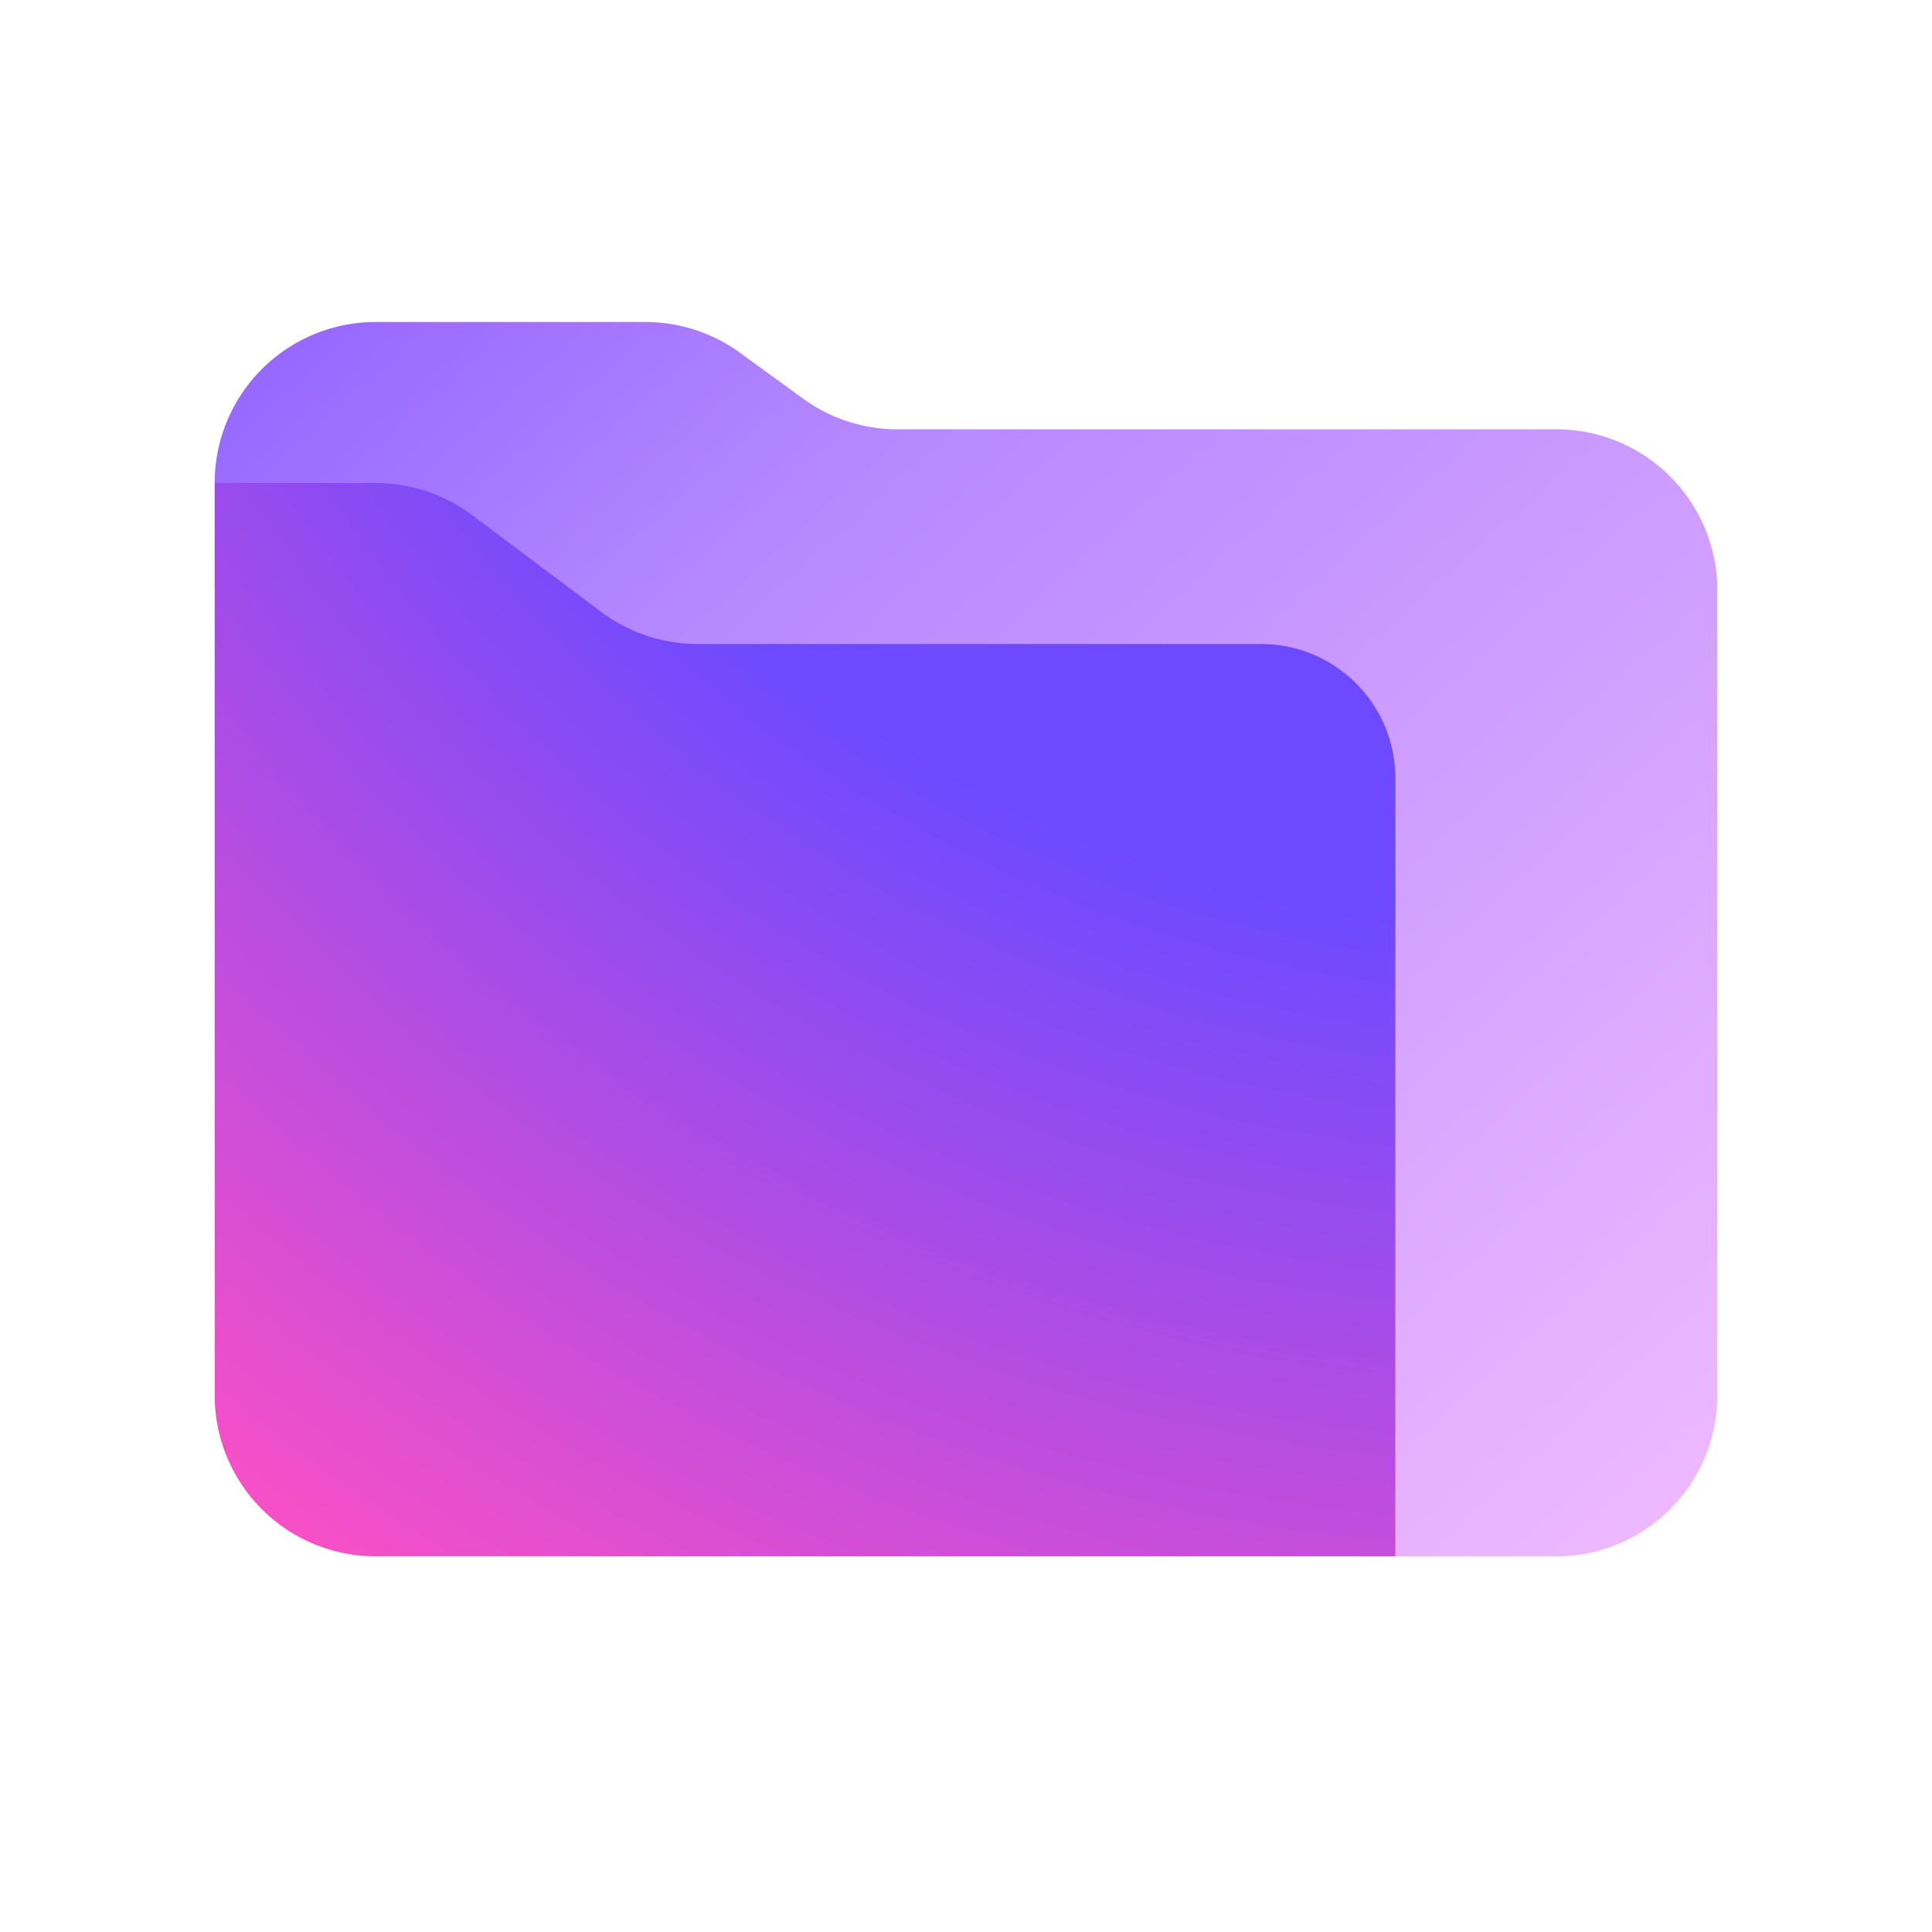
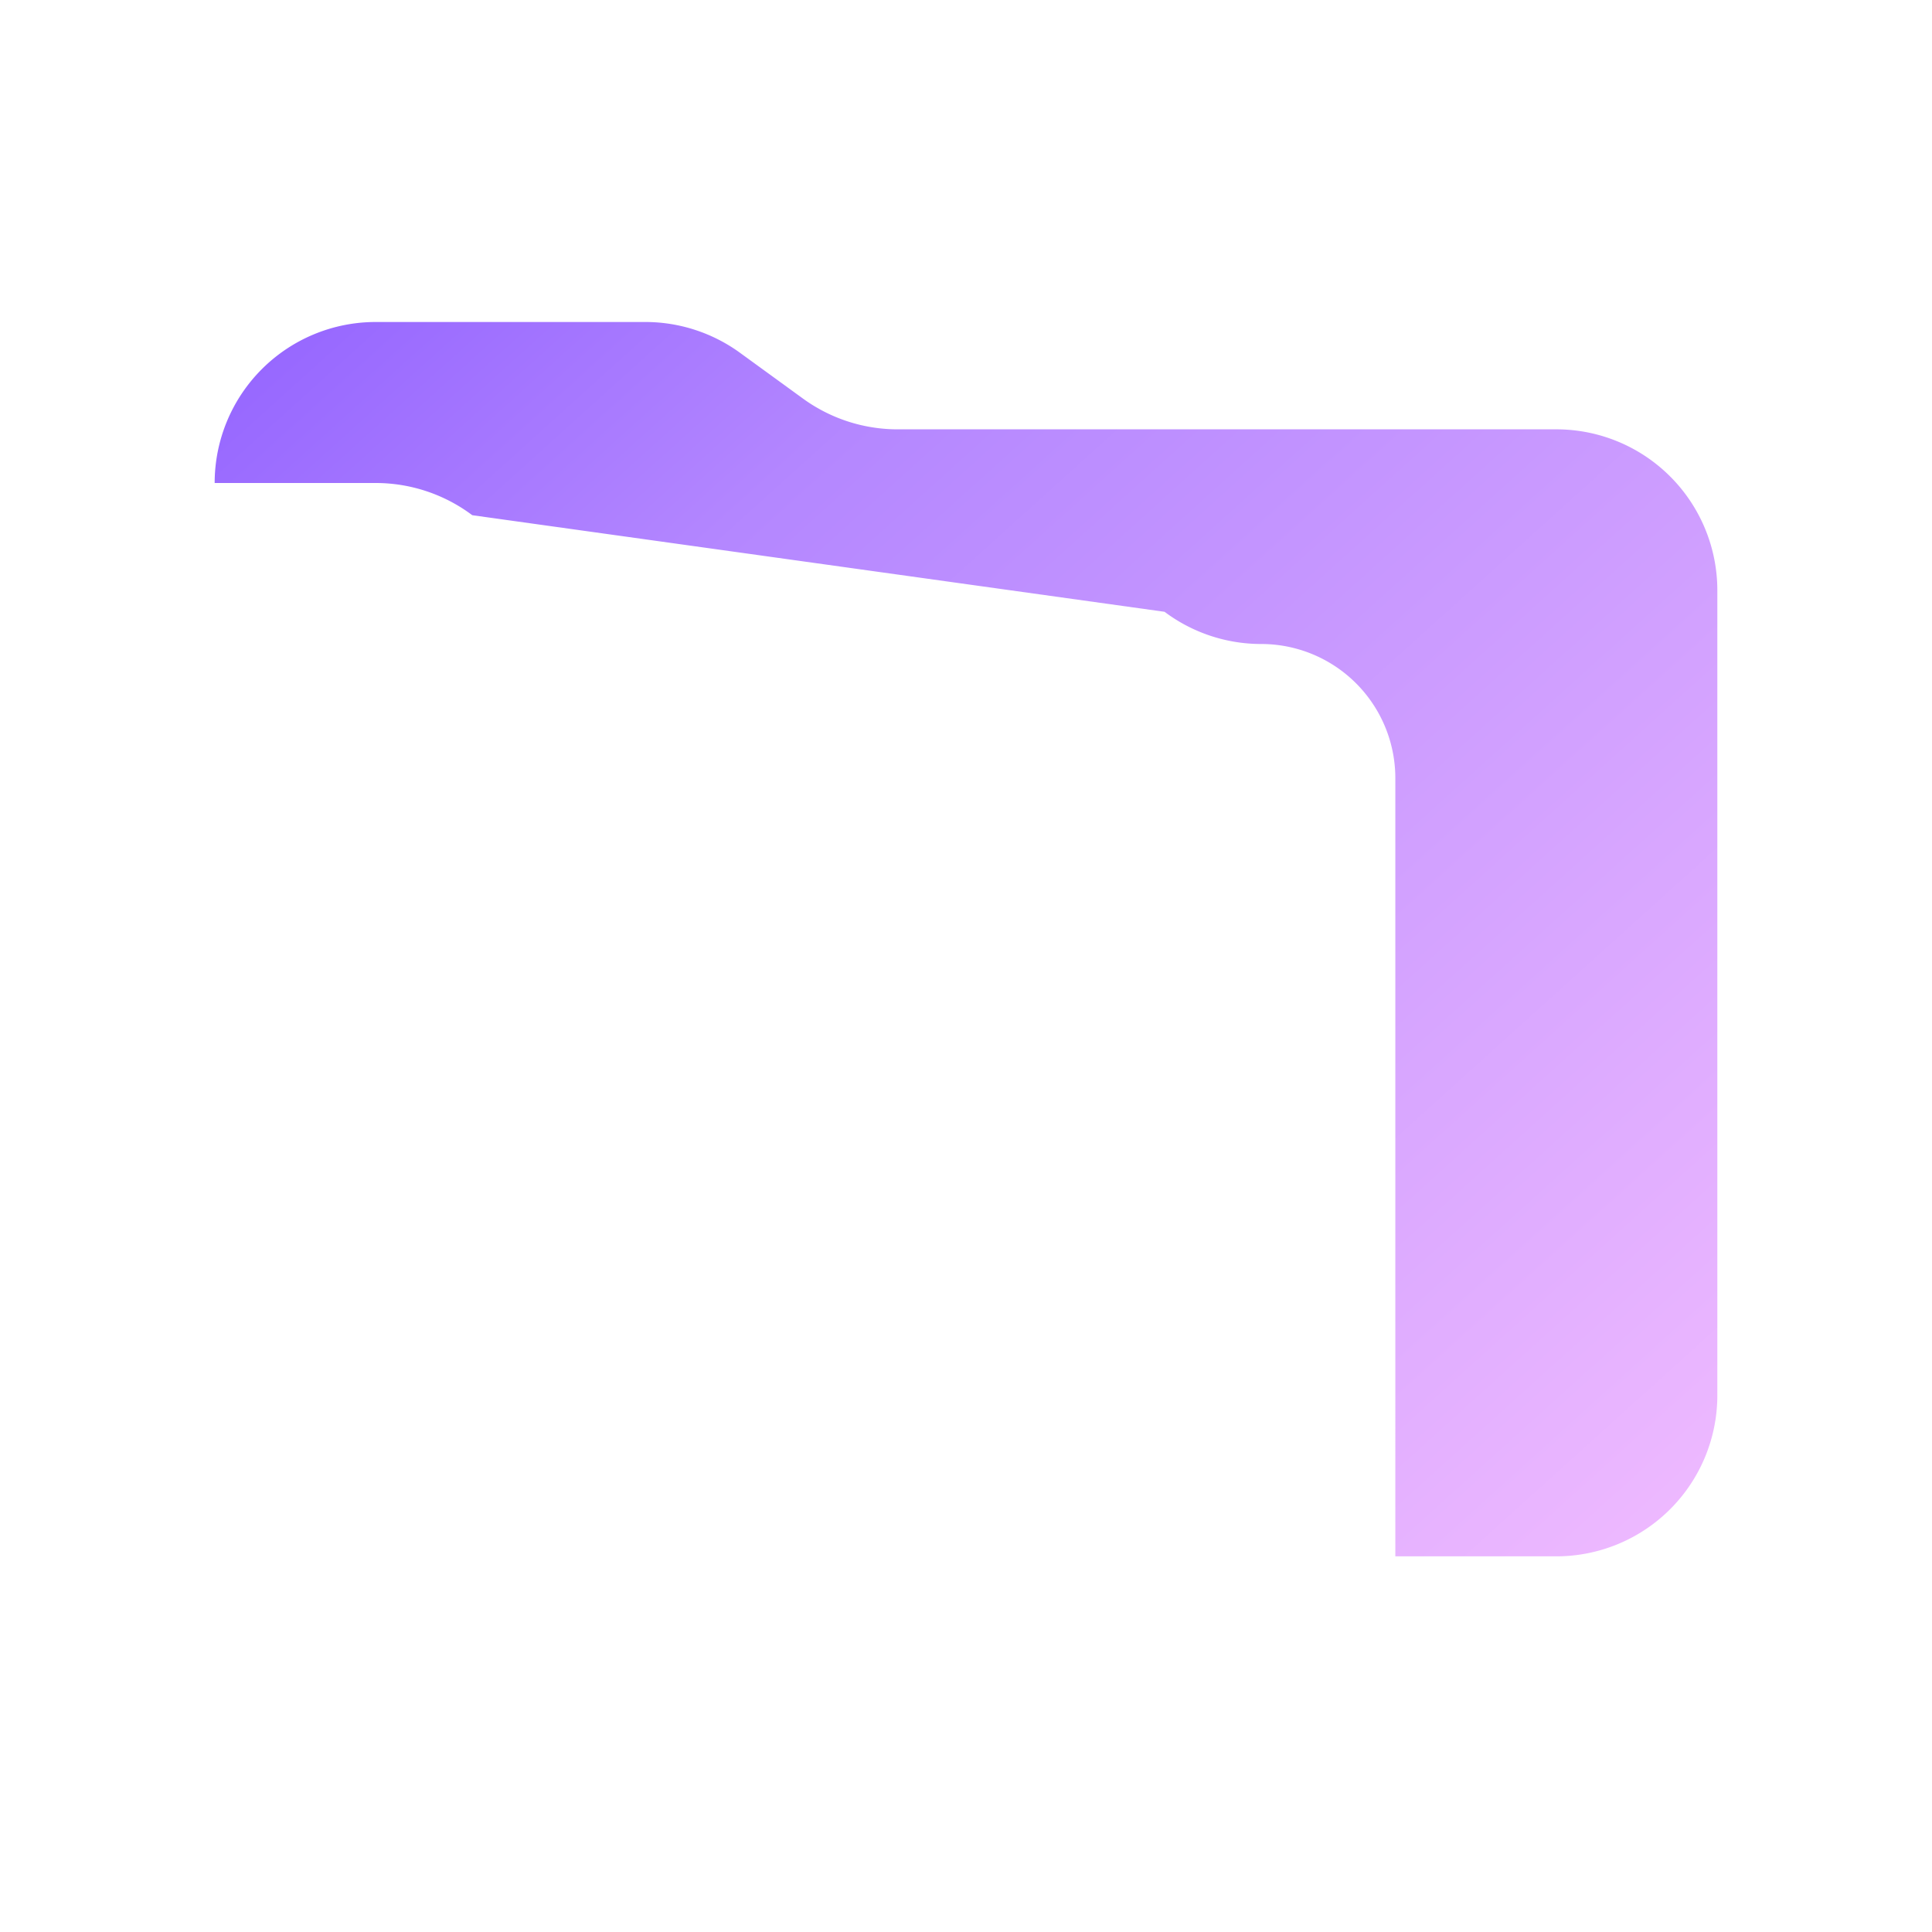
<svg xmlns="http://www.w3.org/2000/svg" viewBox="0 0 36 36" width="800" height="800" fill="none" role="img" class="logo icon-size-15 glyph-only shrink-0 mr-2" aria-labelledby="logo-4-title" aria-hidden="true">
  <title id="logo-4-title">Proton Drive</title>
-   <path fill="url(#logo-4-a)" d="m4 9 4-2 7 4h12v17l-1 1H7a3 3 0 0 1-3-3V9Z" />
-   <path fill="url(#logo-4-b)" fill-rule="evenodd" d="M14.961 7.426A3 3 0 0 0 16.726 8H29a3 3 0 0 1 3 3v15a3 3 0 0 1-3 3h-3V14.5a2.5 2.5 0 0 0-2.5-2.5H13a3 3 0 0 1-1.8-.6L8.8 9.6A3 3 0 0 0 7 9H4a3 3 0 0 1 3-3h5.024a3 3 0 0 1 1.765.574l1.172.852Z" clip-rule="evenodd" />
+   <path fill="url(#logo-4-b)" fill-rule="evenodd" d="M14.961 7.426A3 3 0 0 0 16.726 8H29a3 3 0 0 1 3 3v15a3 3 0 0 1-3 3h-3V14.5a2.5 2.5 0 0 0-2.5-2.5a3 3 0 0 1-1.8-.6L8.8 9.6A3 3 0 0 0 7 9H4a3 3 0 0 1 3-3h5.024a3 3 0 0 1 1.765.574l1.172.852Z" clip-rule="evenodd" />
  <defs>
    <radialGradient id="logo-4-a" cx="0" cy="0" r="1" gradientTransform="matrix(42.918 0 0 45.552 28.926 -8.114)" gradientUnits="userSpaceOnUse">
      <stop offset=".556" stop-color="#6D4AFF" />
      <stop offset="1" stop-color="#FF50C3" />
    </radialGradient>
    <linearGradient id="logo-4-b" x1="3.631" x2="38.345" y1="-6.003" y2="32.431" gradientUnits="userSpaceOnUse">
      <stop stop-color="#7341FF" />
      <stop offset=".359" stop-color="#B487FF" />
      <stop offset="1" stop-color="#FFC8FF" />
    </linearGradient>
  </defs>
</svg>